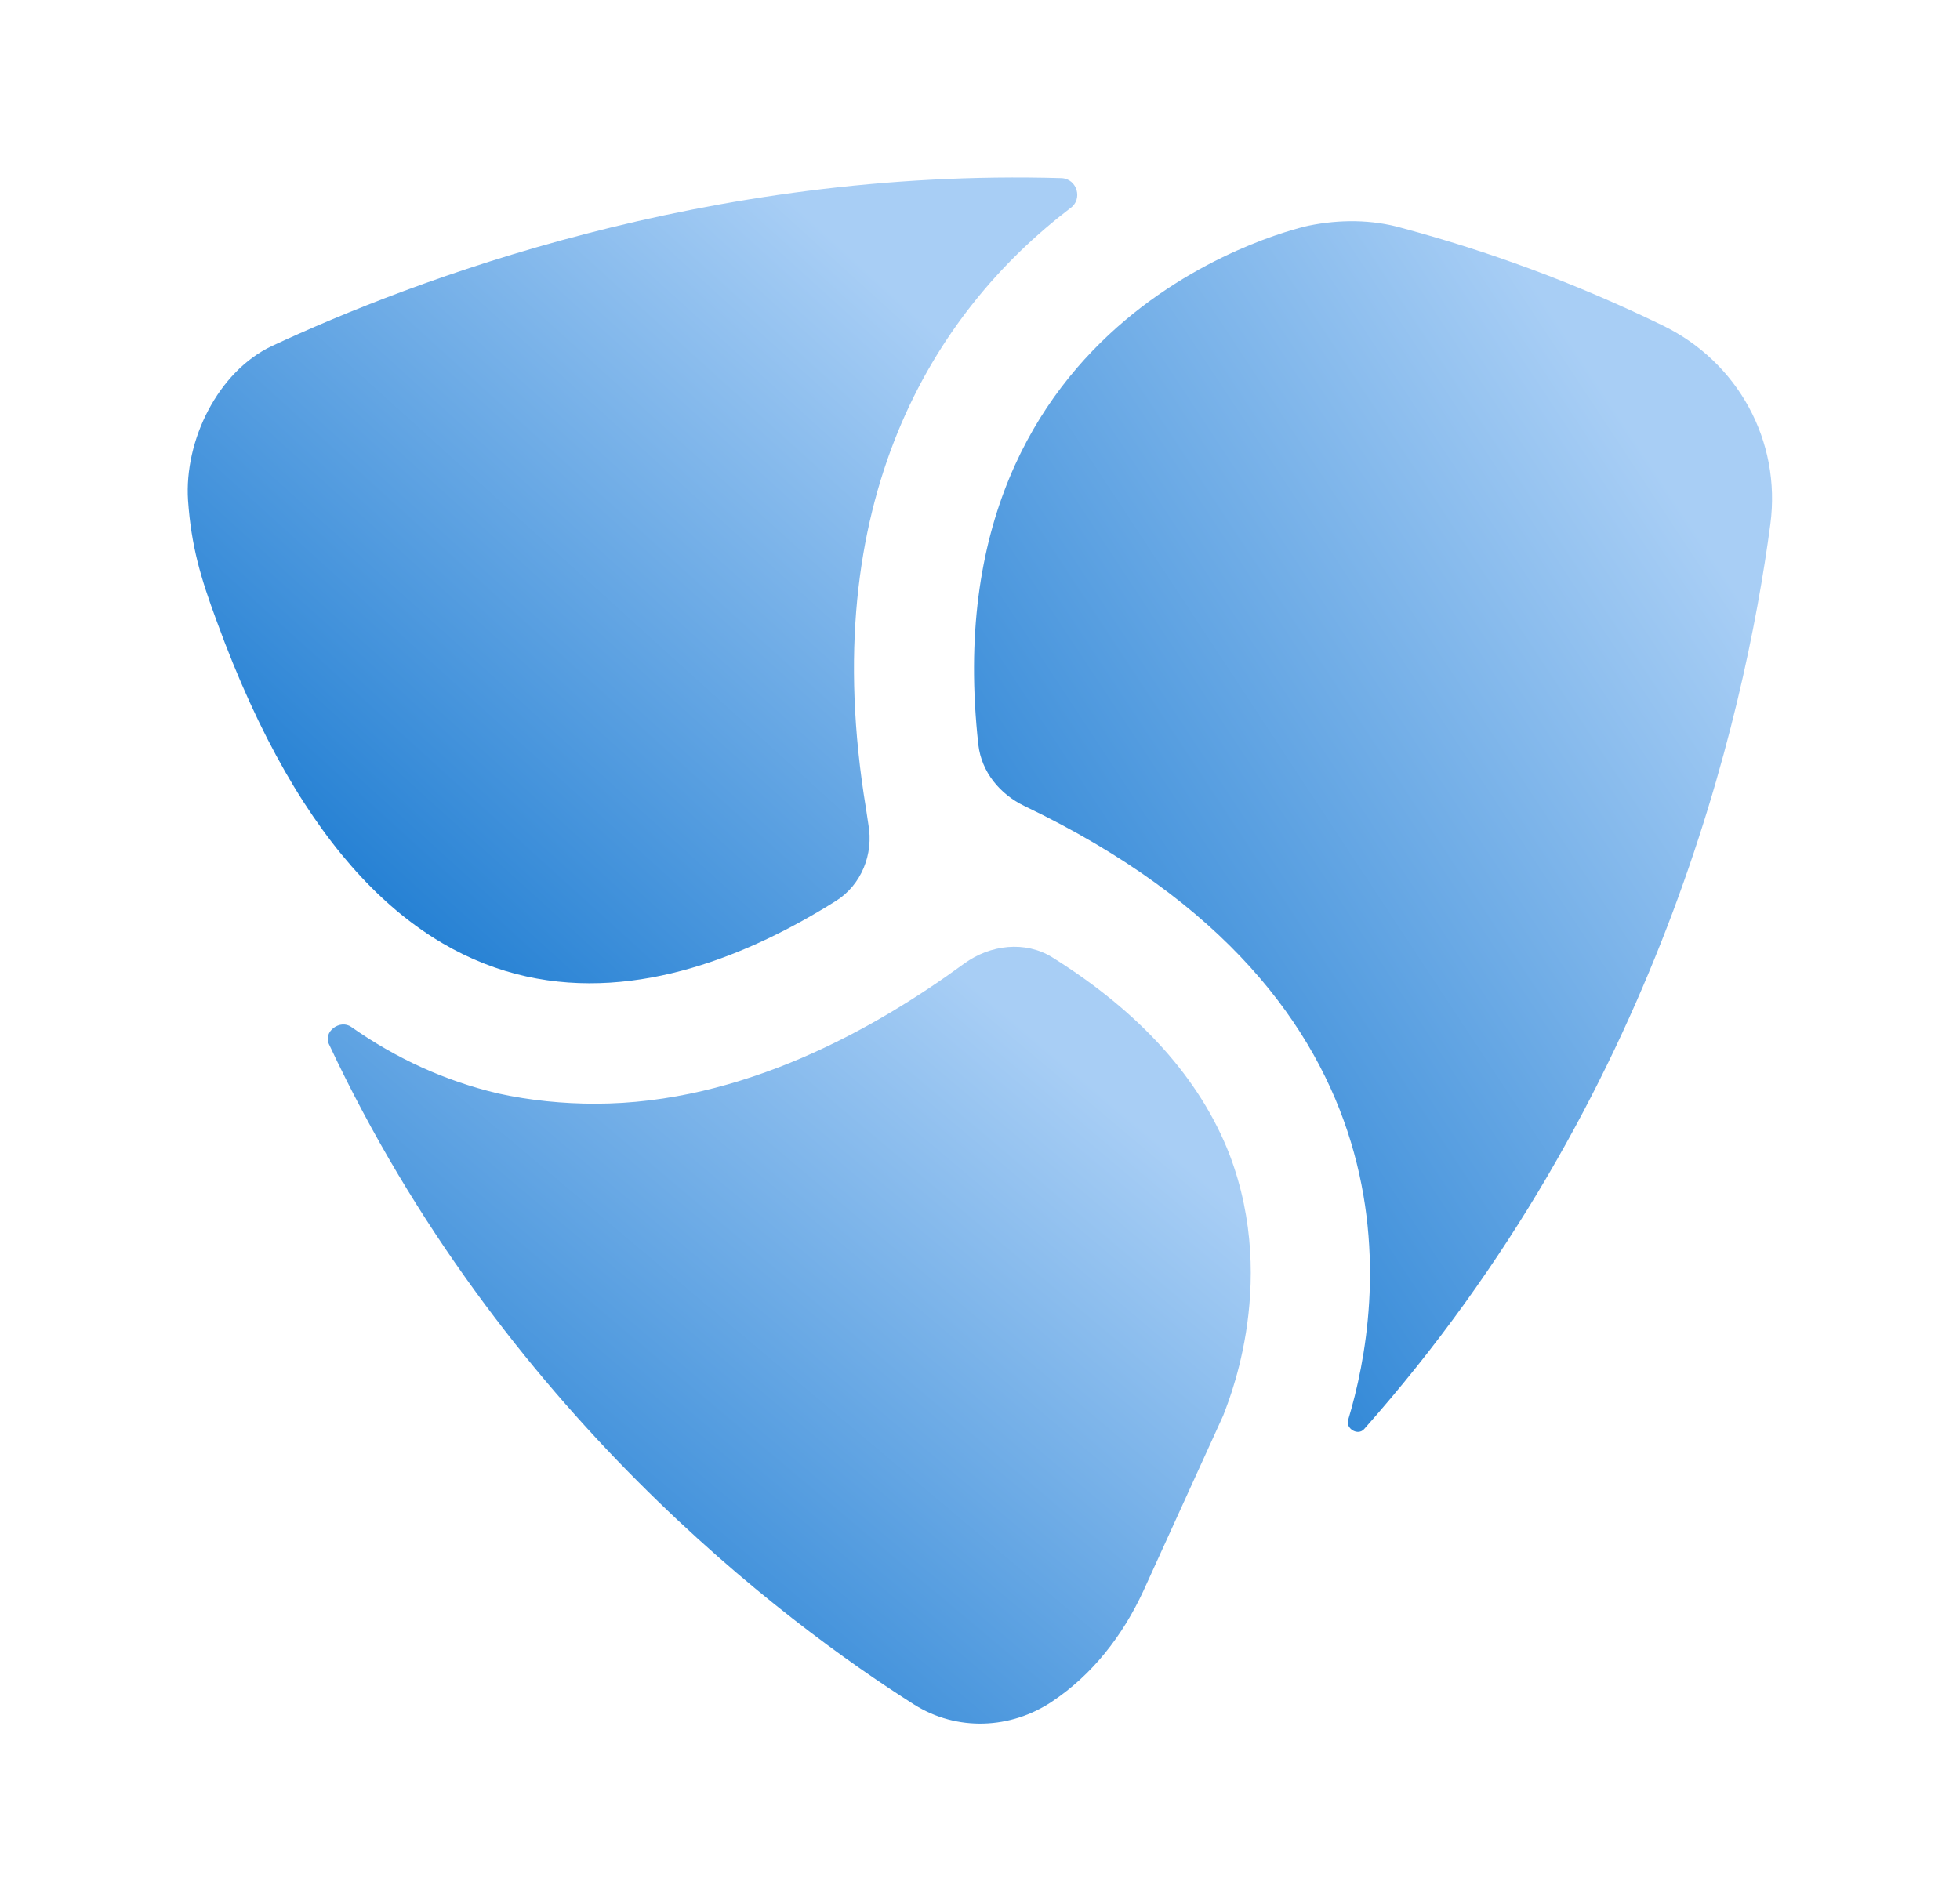
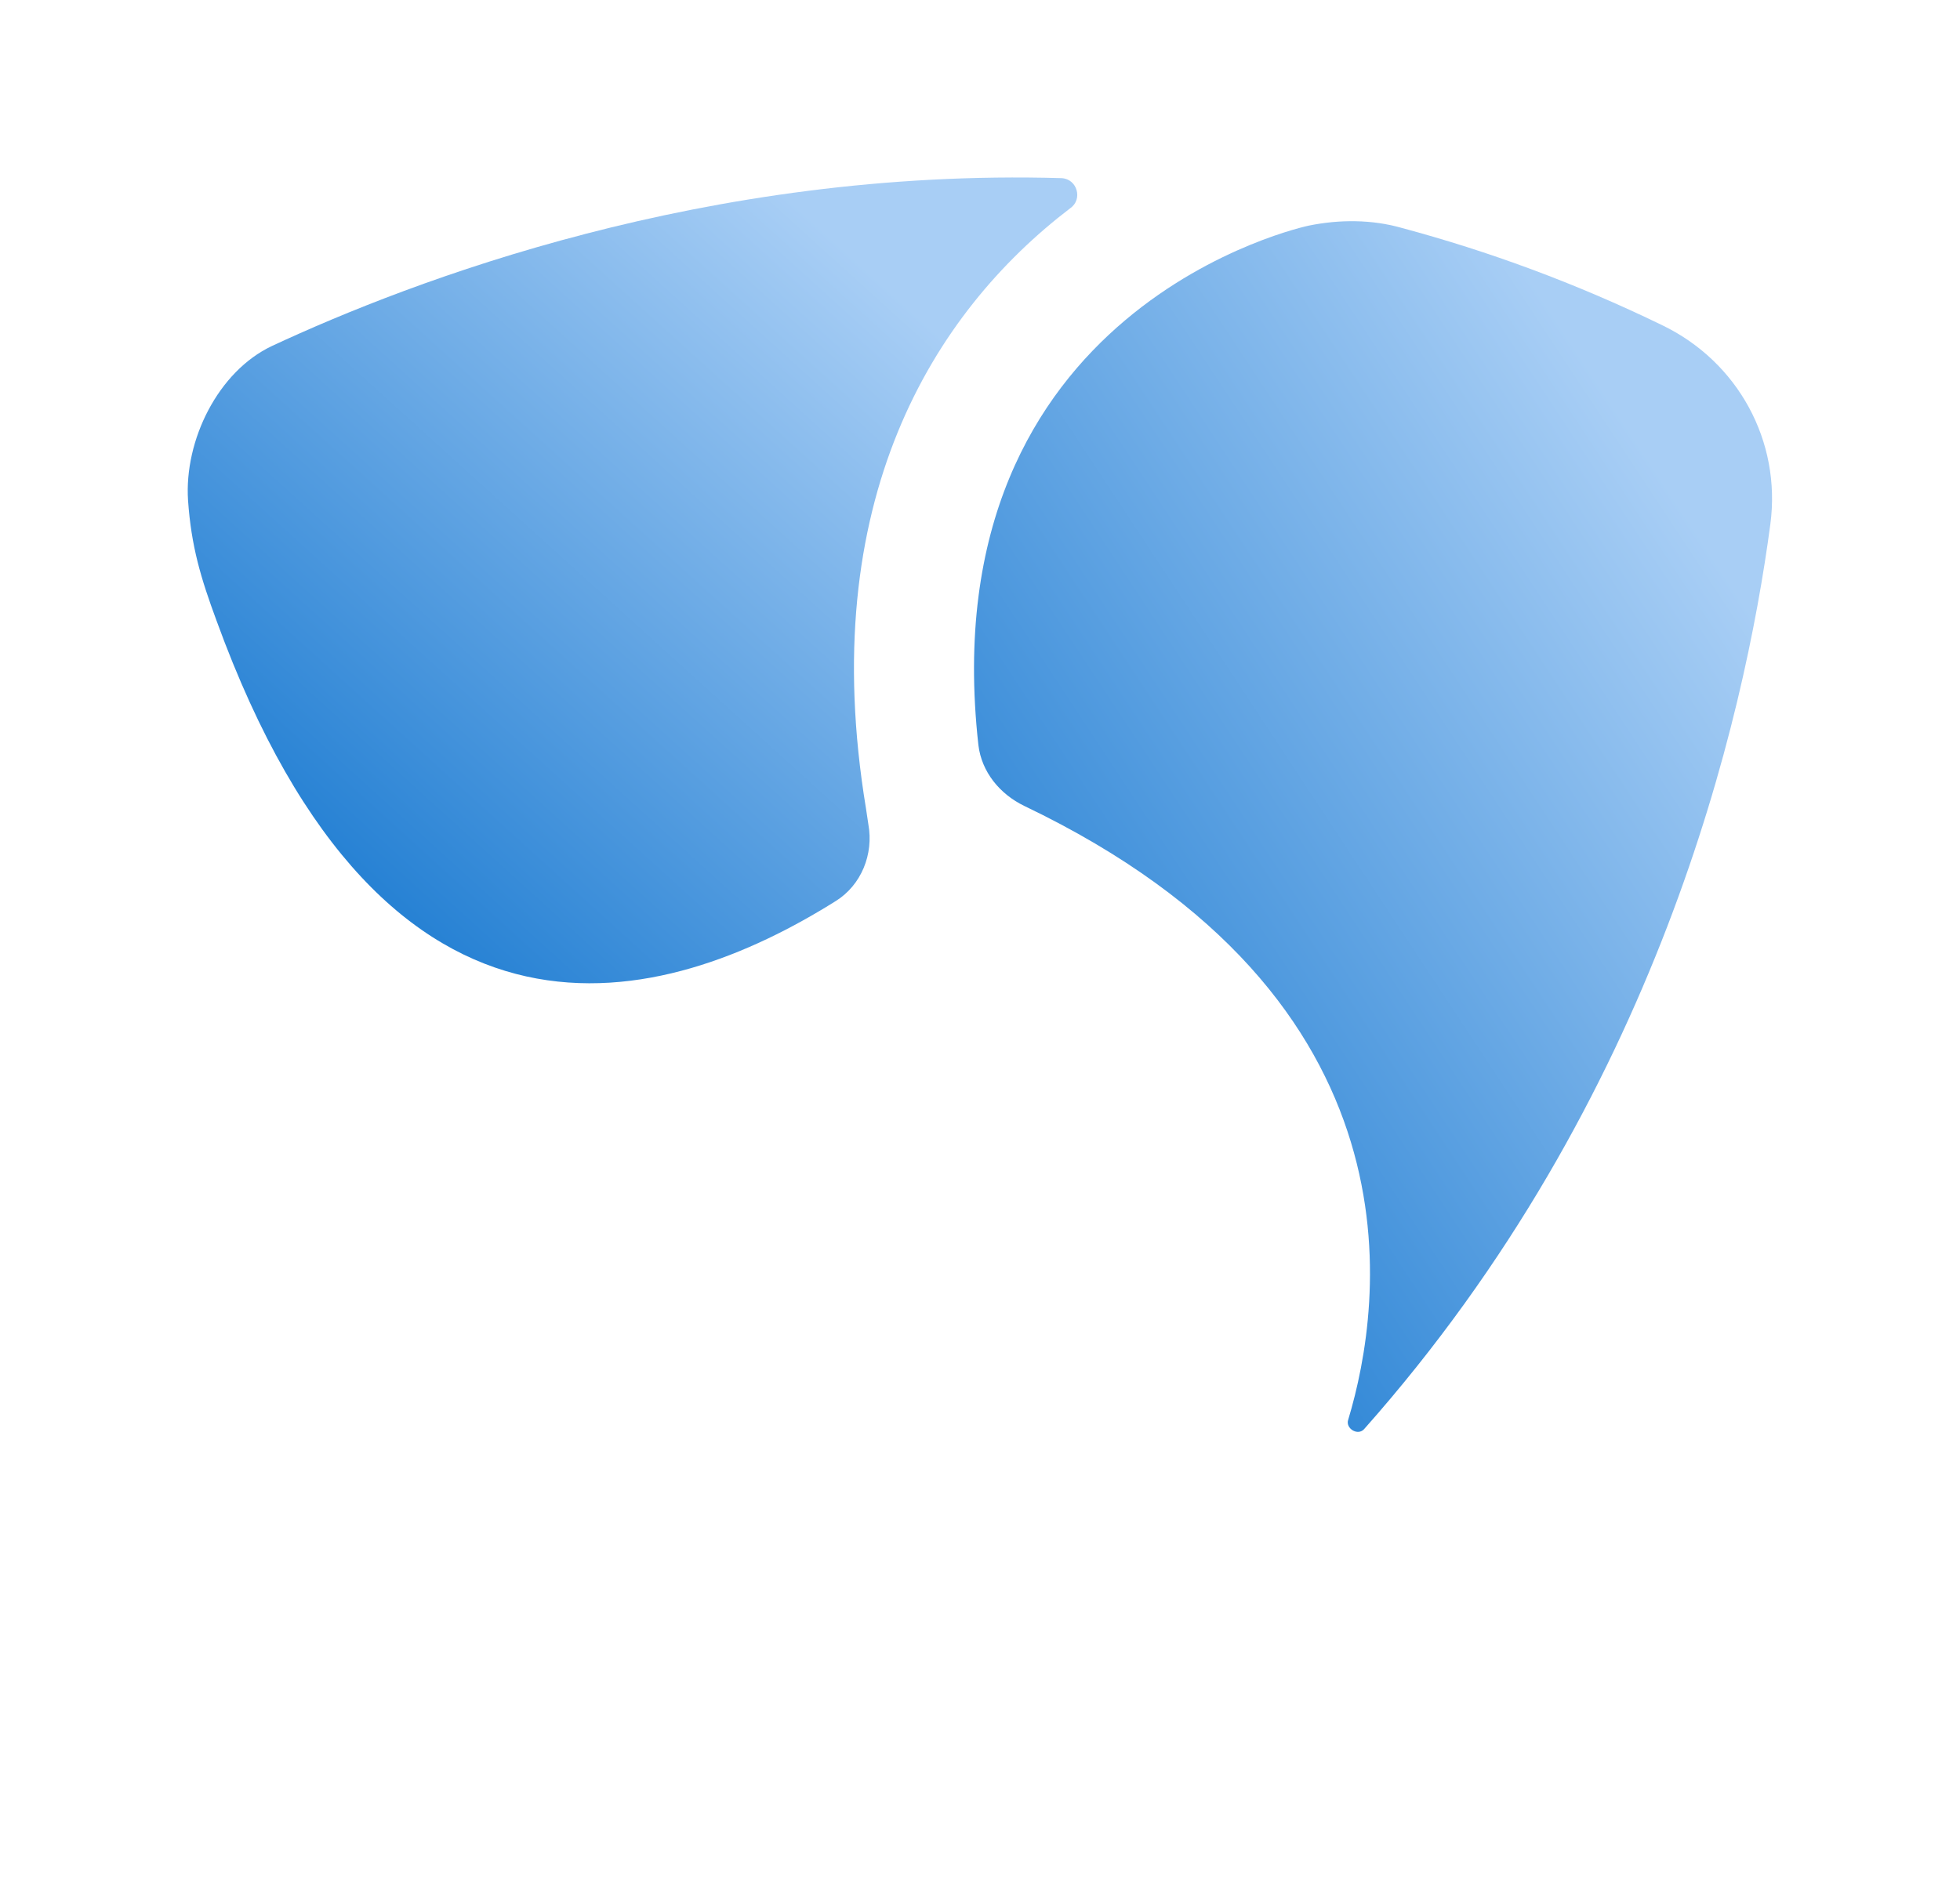
<svg xmlns="http://www.w3.org/2000/svg" width="33" height="32" viewBox="0 0 33 32" fill="none">
-   <path d="M20.594 23.84L19.247 26.8C18.9 27.547 18.394 28.2 17.714 28.654C17.02 29.12 16.114 29.16 15.394 28.707C13.207 27.32 8.434 23.76 5.54 17.587C5.434 17.373 5.727 17.16 5.914 17.294C6.674 17.827 7.487 18.2 8.38 18.413C8.927 18.534 9.487 18.587 10.02 18.587C12.5 18.587 14.74 17.32 16.234 16.227C16.674 15.907 17.26 15.84 17.714 16.12C19.207 17.053 20.207 18.174 20.7 19.44C21.554 21.68 20.62 23.747 20.594 23.84Z" fill="url(#paint0_linear_10924_17261)" />
  <path d="M22.967 24.067C22.86 24.187 22.647 24.053 22.7 23.907C23.287 21.96 24.047 16.827 17.247 13.573C16.833 13.373 16.527 13 16.473 12.547C15.647 5.134 22.033 3.8 22.033 3.8C22.553 3.694 23.1 3.694 23.607 3.84C25.047 4.227 26.513 4.76 27.993 5.48C29.26 6.094 29.993 7.427 29.807 8.827C29.367 12.133 27.9 18.507 22.967 24.067Z" fill="url(#paint1_linear_10924_17261)" />
  <path d="M14.58 13.613L14.62 13.88C14.713 14.386 14.5 14.906 14.073 15.173C11.206 16.973 6.513 18.333 3.646 10.453C3.38 9.733 3.22 9.2 3.166 8.426C3.1 7.413 3.673 6.253 4.58 5.826C6.926 4.733 11.886 2.826 17.873 3C18.14 3.013 18.233 3.36 18.02 3.506C15.713 5.266 13.726 8.44 14.58 13.613Z" fill="url(#paint2_linear_10924_17261)" />
  <defs>
    <linearGradient id="paint0_linear_10924_17261" x1="7.883" y1="27.771" x2="16.922" y2="17.033" gradientUnits="userSpaceOnUse">
      <stop stop-color="#1F7DD2" />
      <stop offset="1" stop-color="#A8CEF5" />
    </linearGradient>
    <linearGradient id="paint1_linear_10924_17261" x1="18.444" y1="22.158" x2="31.582" y2="13.5" gradientUnits="userSpaceOnUse">
      <stop stop-color="#1F7DD2" />
      <stop offset="1" stop-color="#A8CEF5" />
    </linearGradient>
    <linearGradient id="paint2_linear_10924_17261" x1="5.44" y1="15.257" x2="14.91" y2="4.807" gradientUnits="userSpaceOnUse">
      <stop stop-color="#1F7DD2" />
      <stop offset="1" stop-color="#A8CEF5" />
    </linearGradient>
  </defs>
</svg>